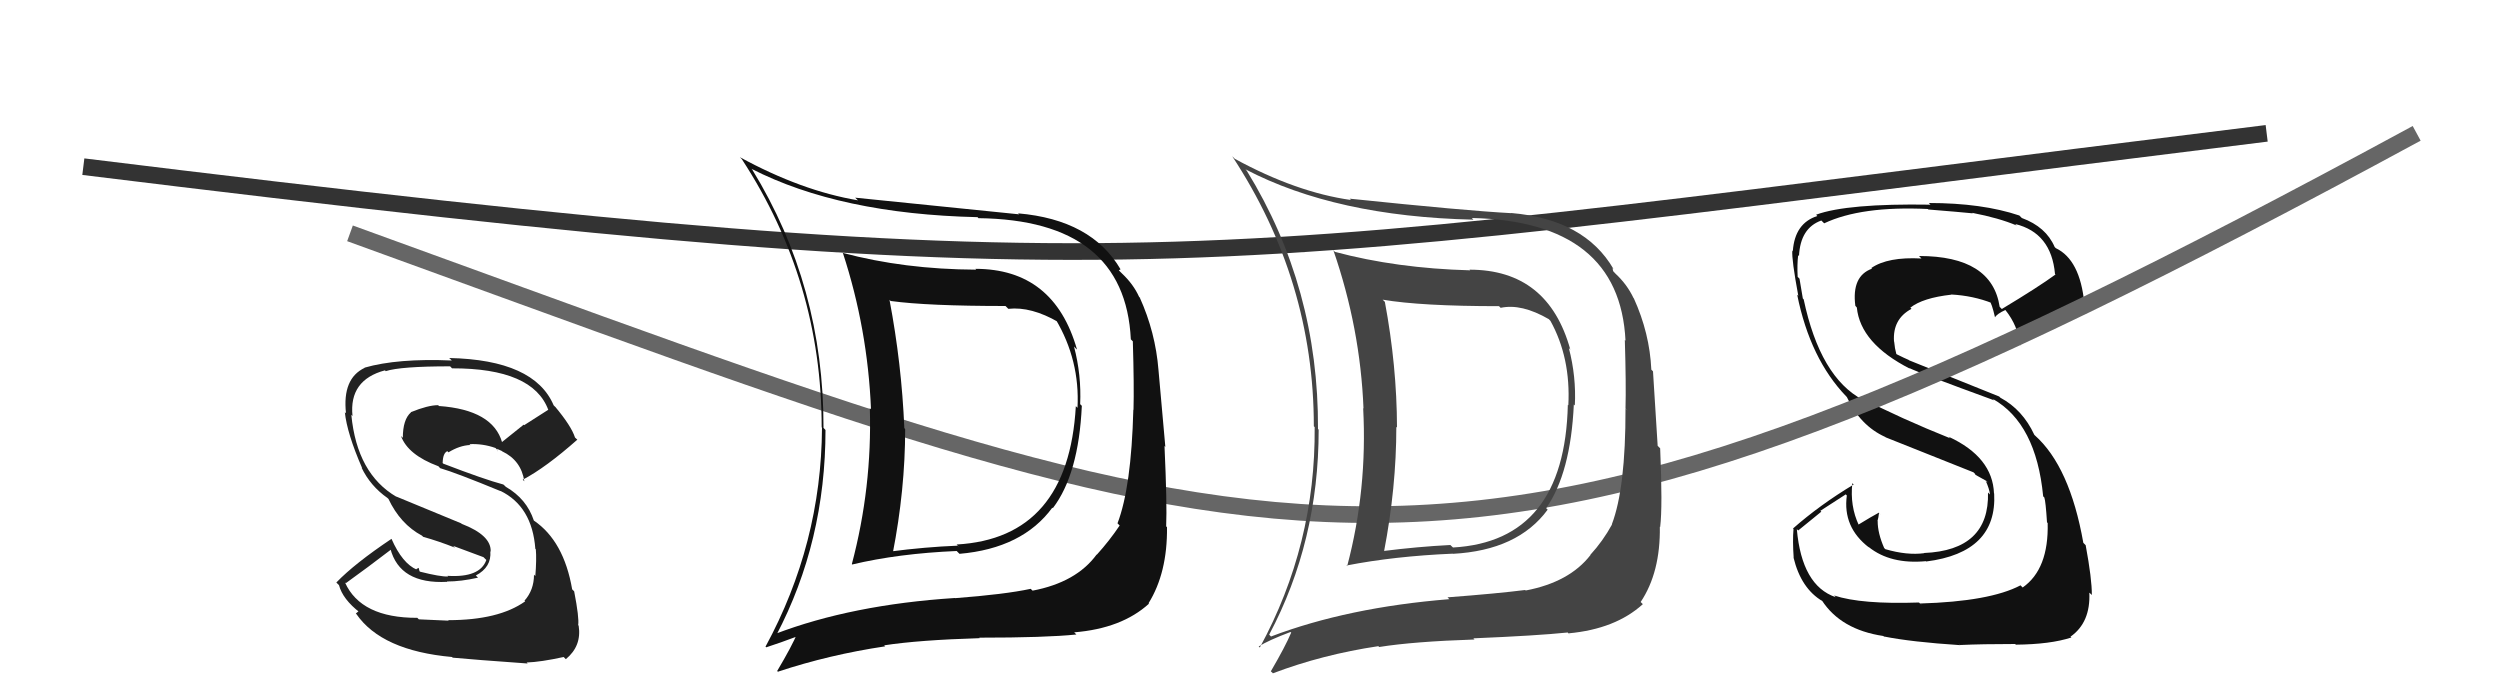
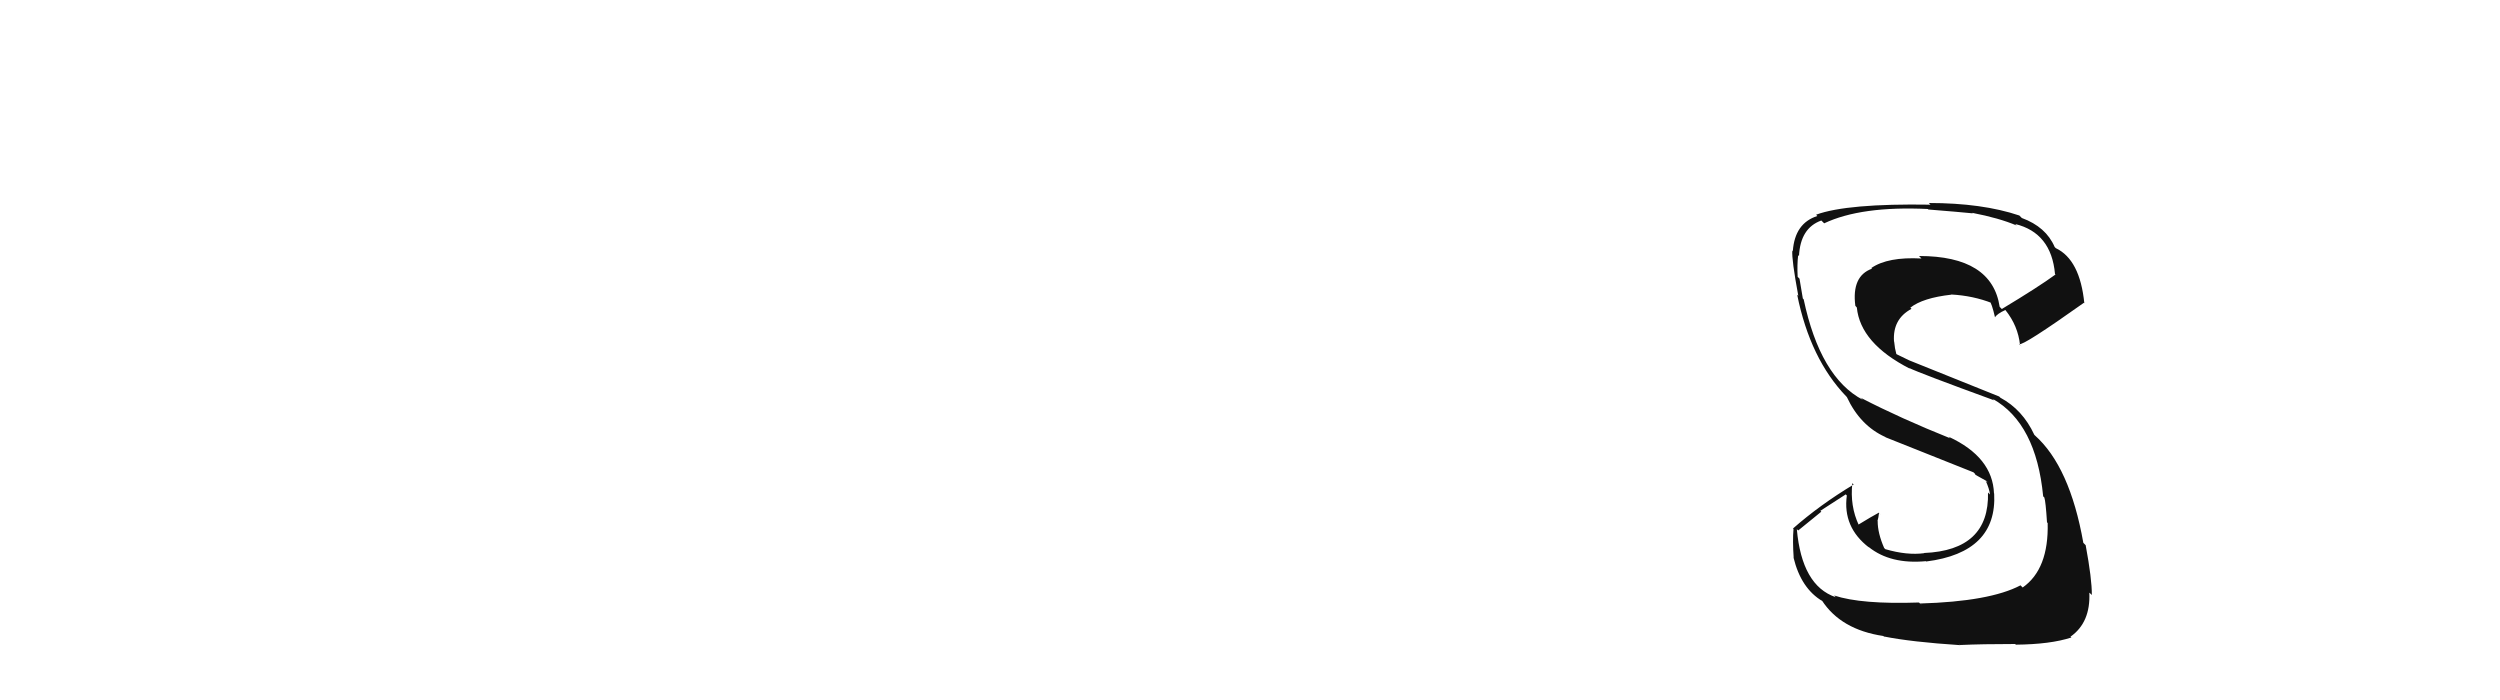
<svg xmlns="http://www.w3.org/2000/svg" width="150" height="42" viewBox="0,0,150,42">
-   <path fill="#111" d="M115.31 36.31L115.27 36.28L115.14 36.15Q111.68 36.27 110.05 35.73L110.20 35.89L110.14 35.83Q108.11 35.14 107.81 31.75L107.89 31.83L109.28 30.70L109.22 30.65Q109.99 30.16 110.75 29.66L110.69 29.60L110.81 29.73Q110.55 31.63 112.14 32.85L112.09 32.79L112.12 32.82Q113.43 33.87 115.56 33.67L115.48 33.59L115.57 33.69Q119.84 33.15 119.65 29.61L119.67 29.64L119.64 29.61Q119.56 27.43 116.93 26.21L116.96 26.25L117.02 26.30Q114.03 25.10 111.67 23.88L111.62 23.84L111.77 23.99Q109.21 22.64 108.22 17.96L108.26 18.00L108.17 17.91Q108.09 17.48 107.97 16.72L107.92 16.67L107.86 16.61Q107.82 15.88 107.89 15.31L108.00 15.42L107.94 15.36Q108.02 13.68 109.28 13.23L109.34 13.29L109.45 13.40Q111.67 12.35 115.67 12.54L115.82 12.69L115.70 12.57Q117.56 12.72 118.36 12.80L118.39 12.82L118.33 12.77Q119.94 13.08 121.00 13.53L120.88 13.41L120.91 13.44Q123.08 13.97 123.30 16.44L123.34 16.48L123.33 16.47Q122.32 17.21 120.11 18.54L120.02 18.45L119.98 18.41Q119.52 15.36 115.14 15.36L115.22 15.44L115.29 15.51Q113.27 15.40 112.28 16.08L112.27 16.07L112.32 16.12Q111.09 16.56 111.32 18.35L111.34 18.37L111.41 18.45Q111.62 20.60 114.59 22.12L114.63 22.16L114.55 22.08Q115.16 22.38 119.65 24.02L119.57 23.94L119.56 23.93Q122.17 25.40 122.59 29.78L122.62 29.81L122.66 29.85Q122.74 30.08 122.82 31.34L122.85 31.37L122.86 31.38Q122.93 34.15 121.36 35.25L121.19 35.08L121.23 35.12Q119.39 36.09 115.20 36.21ZM117.48 38.57L117.49 38.58L117.62 38.70Q118.93 38.64 120.91 38.64L120.94 38.67L120.95 38.68Q123.03 38.66 124.28 38.25L124.39 38.35L124.23 38.20Q125.44 37.35 125.36 35.56L125.44 35.63L125.51 35.70Q125.52 34.76 125.14 32.71L125.01 32.58L125.00 32.57Q124.19 27.99 122.09 26.12L122.13 26.16L122.06 26.09Q121.36 24.58 120.02 23.86L119.95 23.79L114.55 21.62L114.51 21.59Q114.27 21.49 113.81 21.26L113.78 21.24L113.70 20.89L113.65 20.50L113.64 20.48Q113.55 19.14 114.69 18.53L114.78 18.62L114.62 18.46Q115.37 17.87 117.08 17.68L117.11 17.71L117.07 17.67Q118.39 17.74 119.53 18.19L119.53 18.19L119.35 18.01Q119.51 18.20 119.70 19.04L119.65 19.00L119.70 19.04Q119.82 18.83 120.32 18.60L120.38 18.66L120.33 18.61Q121.08 19.55 121.20 20.69L121.30 20.80L121.15 20.65Q121.38 20.76 125.03 18.17L124.97 18.11L125.06 18.20Q124.80 15.58 123.35 14.89L123.21 14.75L123.28 14.82Q122.76 13.61 121.31 13.08L121.20 12.97L121.16 12.93Q118.93 12.18 115.73 12.18L115.84 12.29L115.83 12.28Q110.83 12.20 108.97 12.88L109.00 12.92L109.04 12.96Q107.69 13.39 107.57 15.06L107.58 15.08L107.54 15.03Q107.49 15.55 107.90 17.76L107.96 17.81L107.83 17.68Q108.61 21.54 110.78 23.79L110.78 23.79L110.81 23.82Q111.61 25.54 113.12 26.22L113.15 26.25L113.14 26.24Q114.49 26.78 118.41 28.34L118.52 28.45L118.51 28.48L119.21 28.87L119.25 28.95L119.14 28.84Q119.36 29.33 119.40 29.67L119.45 29.72L119.28 29.55Q119.37 33.02 115.44 33.18L115.54 33.27L115.46 33.19Q114.42 33.33 113.12 32.95L113.12 32.95L113.05 32.88Q112.66 31.99 112.66 31.27L112.85 31.45L112.65 31.26Q112.71 31.05 112.74 30.78L112.85 30.89L112.73 30.76Q112.30 30.99 111.50 31.48L111.51 31.49L111.53 31.51Q110.99 30.36 111.14 28.99L111.19 29.04L111.22 29.07Q109.18 30.30 107.58 31.71L107.45 31.58L107.61 31.74Q107.55 32.44 107.62 33.46L107.63 33.47L107.61 33.45Q108.06 35.31 109.35 36.07L109.28 36.00L109.31 36.02Q110.45 37.78 113.00 38.16L113.10 38.25L113.04 38.19Q114.69 38.52 117.62 38.71Z" />
-   <path d="M21 14 C79 35,86 40,145 8" stroke="#666" fill="none" />
-   <path d="M5 10 C70 18,71 16,136 8" stroke="#333" fill="none" />
-   <path fill="#222" d="M26.90 37.22L26.92 37.24L25.13 37.16L25.04 37.07Q21.66 37.08 20.70 34.95L20.73 34.97L20.75 34.99Q22.03 34.07 23.48 32.96L23.34 32.83L23.42 32.91Q23.98 35.06 26.83 34.91L26.83 34.90L26.82 34.89Q27.66 34.89 28.68 34.66L28.58 34.56L28.55 34.53Q29.50 34.03 29.42 33.08L29.55 33.21L29.44 33.10Q29.49 32.12 27.70 31.43L27.67 31.40L23.77 29.79L23.79 29.81Q21.42 28.43 21.08 24.89L21.25 25.06L21.15 24.96Q20.93 22.80 23.10 22.22L23.17 22.30L23.14 22.27Q24.03 21.98 27.00 21.98L27.04 22.01L27.12 22.10Q31.98 22.09 32.90 24.60L32.90 24.60L32.89 24.59Q32.17 25.05 31.45 25.51L31.42 25.48L30.11 26.53L30.13 26.55Q29.57 24.59 26.34 24.36L26.40 24.43L26.29 24.31Q25.68 24.31 24.65 24.73L24.68 24.76L24.66 24.74Q24.17 25.16 24.17 26.27L24.12 26.22L24.06 26.16Q24.47 27.29 26.29 27.97L26.27 27.94L26.41 28.09Q27.37 28.37 30.04 29.47L30.02 29.45L30.02 29.45Q31.93 30.38 32.12 32.93L31.98 32.79L32.15 32.96Q32.20 33.57 32.12 34.56L32.09 34.53L32.04 34.48Q32.04 35.40 31.47 36.04L31.48 36.05L31.51 36.08Q29.93 37.21 26.89 37.21ZM31.51 39.66L31.57 39.72L31.60 39.75Q32.45 39.72 33.82 39.42L33.77 39.37L33.95 39.55Q34.91 38.76 34.72 37.54L34.65 37.47L34.69 37.51Q34.76 37.08 34.45 35.48L34.29 35.32L34.33 35.36Q33.83 32.46 32.04 31.24L31.99 31.19L32.03 31.23Q31.60 29.93 30.35 29.21L30.28 29.14L30.20 29.07Q29.07 28.77 26.60 27.82L26.48 27.71L26.56 27.78Q26.57 27.19 26.84 27.07L26.99 27.22L26.91 27.14Q27.57 26.73 28.21 26.70L28.27 26.75L28.17 26.65Q28.97 26.61 29.73 26.88L29.82 26.97L29.88 27.11L29.82 26.93L30.16 27.08L30.03 26.99L30.13 27.08Q31.27 27.62 31.46 28.88L31.32 28.73L31.37 28.78Q32.74 28.06 34.64 26.38L34.53 26.28L34.50 26.25Q34.28 25.56 33.29 24.38L33.37 24.47L33.22 24.32Q32.06 21.59 26.95 21.48L27.06 21.58L27.11 21.63Q23.85 21.49 21.87 22.06L21.97 22.16L21.88 22.07Q20.53 22.71 20.76 24.80L20.74 24.78L20.69 24.73Q20.82 26.00 21.73 28.09L21.68 28.05L21.69 28.05Q22.22 29.16 23.25 29.88L23.30 29.93L23.30 29.92Q24.02 31.45 25.32 32.14L25.35 32.17L25.39 32.21Q26.35 32.48 27.30 32.86L27.18 32.75L29.01 33.43L29.18 33.60Q28.80 34.67 26.86 34.55L26.85 34.55L26.89 34.59Q26.42 34.61 25.20 34.30L25.17 34.27L25.12 34.07L24.97 34.15L25.01 34.18Q24.14 33.81 23.49 32.33L23.45 32.28L23.49 32.33Q21.28 33.81 20.18 34.95L20.35 35.12L20.34 35.11Q20.56 35.95 21.59 36.75L21.52 36.67L21.35 36.81L21.38 36.84Q22.90 39.04 27.12 39.42L27.10 39.40L27.16 39.46Q28.43 39.58 31.66 39.81Z" />
-   <path fill="#111" d="M58.53 16.14L58.54 16.15L58.57 16.18Q54.25 16.16 50.55 15.17L50.39 15.00L50.58 15.20Q52.06 19.73 52.26 24.56L52.13 24.43L52.19 24.49Q52.33 29.24 51.11 33.85L51.15 33.89L51.13 33.87Q53.90 33.21 57.40 33.06L57.47 33.13L57.57 33.23Q61.35 32.90 63.14 30.46L63.13 30.45L63.17 30.49Q64.72 28.46 64.91 24.35L64.93 24.37L64.81 24.25Q64.89 22.50 64.44 20.79L64.57 20.93L64.62 20.97Q63.24 16.13 58.52 16.13ZM46.64 38.17L46.52 38.05L46.58 38.11Q49.53 32.49 49.53 25.79L49.53 25.80L49.41 25.67Q49.43 17.17 45.13 10.17L45.16 10.20L45.09 10.13Q50.39 12.84 58.65 13.03L58.66 13.04L58.71 13.09Q67.50 13.20 67.85 20.36L67.91 20.42L67.97 20.48Q68.05 23.15 68.01 24.59L68.00 24.58L68.00 24.58Q67.88 29.23 67.05 31.40L67.09 31.44L67.18 31.53Q66.57 32.44 65.81 33.28L65.89 33.36L65.80 33.27Q64.58 34.94 61.95 35.44L62.00 35.48L61.84 35.33Q60.31 35.66 57.30 35.89L57.37 35.95L57.29 35.88Q51.11 36.28 46.50 38.04ZM64.52 38.01L64.63 38.11L64.45 37.94Q67.30 37.71 68.94 36.22L68.87 36.15L68.91 36.20Q70.05 34.37 70.02 31.63L70.02 31.63L69.97 31.58Q70.03 30.26 69.87 26.76L69.92 26.81L69.51 22.21L69.51 22.21Q69.33 19.94 68.38 17.84L68.44 17.90L68.35 17.82Q68.01 17.06 67.32 16.41L67.13 16.22L67.23 16.16L67.24 16.17Q65.50 13.18 61.08 12.80L61.16 12.87L61.15 12.86Q58.32 12.58 51.31 11.86L51.39 11.94L51.48 12.02Q48.09 11.45 44.39 9.43L44.35 9.39L44.51 9.55Q49.30 16.88 49.30 25.64L49.33 25.67L49.32 25.66Q49.28 32.63 45.93 38.80L45.99 38.85L45.97 38.84Q46.70 38.61 48.03 38.11L47.89 37.97L47.86 37.95Q47.51 38.78 46.63 40.26L46.72 40.35L46.68 40.30Q49.76 39.28 53.11 38.78L53.12 38.79L53.05 38.72Q55.13 38.40 58.78 38.29L58.75 38.25L58.75 38.26Q62.76 38.26 64.58 38.07ZM64.52 24.34L64.65 24.47L64.55 24.37Q64.10 32.29 57.40 32.67L57.58 32.85L57.46 32.74Q55.49 32.82 53.43 33.09L53.41 33.07L53.56 33.22Q54.31 29.39 54.31 25.74L54.27 25.70L54.26 25.69Q54.10 21.83 53.37 17.99L53.45 18.07L53.45 18.06Q55.64 18.36 60.33 18.36L60.46 18.49L60.50 18.53Q61.87 18.38 63.51 19.33L63.46 19.28L63.34 19.16Q64.80 21.62 64.65 24.47Z" />
-   <path fill="#444" d="M88.05 16.06L88.10 16.11L88.21 16.22Q83.78 16.10 80.09 15.11L80.01 15.02L80.00 15.01Q81.62 19.69 81.81 24.52L81.86 24.57L81.79 24.49Q82.05 29.36 80.83 33.97L80.72 33.86L80.79 33.93Q83.66 33.37 87.16 33.22L87.15 33.21L87.17 33.23Q91.07 33.02 92.86 30.58L92.74 30.46L92.77 30.49Q94.24 28.38 94.43 24.27L94.45 24.29L94.49 24.33Q94.58 22.60 94.13 20.88L94.14 20.89L94.22 20.98Q92.89 16.18 88.17 16.18ZM76.24 38.17L76.28 38.21L76.15 38.08Q79.12 32.49 79.12 25.78L79.05 25.71L79.08 25.74Q79.12 17.26 74.81 10.25L74.83 10.27L74.73 10.16Q80.14 12.99 88.40 13.18L88.38 13.15L88.31 13.08Q97.18 13.28 97.53 20.44L97.55 20.46L97.49 20.40Q97.57 23.06 97.53 24.51L97.67 24.65L97.53 24.52Q97.54 29.29 96.71 31.46L96.76 31.51L96.72 31.47Q96.18 32.46 95.42 33.29L95.59 33.46L95.43 33.30Q94.17 34.93 91.54 35.43L91.40 35.29L91.51 35.40Q89.86 35.61 86.85 35.84L86.88 35.87L86.96 35.95Q80.87 36.44 76.26 38.19ZM94.11 38.00L94.22 38.10L94.12 38.00Q96.93 37.74 98.57 36.25L98.60 36.28L98.44 36.12Q99.63 34.34 99.59 31.60L99.75 31.76L99.61 31.62Q99.76 30.40 99.61 26.90L99.46 26.75L99.18 22.28L99.08 22.18Q98.98 19.99 98.03 17.90L98.08 17.95L98.01 17.88Q97.62 17.06 96.93 16.42L96.79 16.27L96.75 16.09L96.81 16.14Q95.08 13.16 90.67 12.78L90.76 12.87L90.68 12.79Q87.99 12.65 80.98 11.92L80.94 11.88L81.06 12.00Q77.78 11.54 74.09 9.53L73.93 9.37L73.93 9.37Q78.83 16.82 78.83 25.58L78.82 25.56L78.88 25.63Q78.94 32.69 75.59 38.85L75.52 38.79L75.52 38.79Q76.10 38.42 77.43 37.92L77.50 37.98L77.47 37.96Q77.12 38.79 76.25 40.28L76.36 40.38L76.37 40.40Q79.35 39.27 82.70 38.77L82.66 38.73L82.75 38.82Q84.82 38.49 88.47 38.37L88.33 38.23L88.40 38.30Q92.23 38.14 94.06 37.95ZM94.08 24.30L94.09 24.31L94.07 24.29Q93.88 32.47 87.18 32.85L87.03 32.71L87.02 32.70Q85.06 32.80 83.01 33.06L83.08 33.14L83.04 33.10Q83.78 29.26 83.78 25.61L83.74 25.57L83.82 25.65Q83.81 21.95 83.09 18.10L83.09 18.11L82.96 17.98Q85.26 18.37 89.94 18.37L89.93 18.36L90.04 18.47Q91.29 18.20 92.93 19.15L93.08 19.31L93.02 19.24Q94.25 21.46 94.10 24.32Z" />
+   <path fill="#111" d="M115.31 36.31L115.27 36.28L115.14 36.15Q111.68 36.27 110.05 35.73L110.20 35.89L110.14 35.83Q108.11 35.14 107.81 31.75L107.89 31.83L109.28 30.70L109.22 30.65Q109.99 30.16 110.75 29.66L110.69 29.60L110.81 29.73Q110.55 31.63 112.14 32.85L112.09 32.79L112.12 32.82Q113.43 33.87 115.56 33.67L115.48 33.59L115.57 33.69Q119.84 33.15 119.65 29.61L119.67 29.64L119.64 29.61Q119.56 27.43 116.93 26.21L116.96 26.25L117.02 26.30Q114.03 25.10 111.67 23.88L111.62 23.84L111.77 23.99Q109.21 22.64 108.22 17.96L108.26 18.00L108.17 17.91Q108.09 17.48 107.97 16.72L107.92 16.67L107.86 16.61Q107.82 15.88 107.89 15.31L108.00 15.42L107.94 15.36Q108.02 13.68 109.28 13.23L109.34 13.29L109.45 13.40Q111.67 12.35 115.67 12.54L115.82 12.69L115.70 12.57Q117.56 12.72 118.36 12.80L118.39 12.82L118.33 12.77Q119.94 13.08 121.00 13.53L120.88 13.41L120.91 13.44Q123.08 13.97 123.30 16.44L123.34 16.48L123.33 16.47Q122.32 17.21 120.11 18.54L120.02 18.45L119.98 18.41Q119.52 15.36 115.14 15.36L115.22 15.44L115.29 15.51Q113.27 15.40 112.28 16.08L112.27 16.07L112.32 16.12Q111.09 16.56 111.32 18.35L111.34 18.37L111.41 18.45Q111.62 20.60 114.59 22.12L114.63 22.16L114.55 22.08Q115.16 22.38 119.65 24.02L119.57 23.94L119.56 23.93Q122.17 25.40 122.59 29.78L122.62 29.81L122.66 29.85Q122.74 30.08 122.82 31.34L122.85 31.37L122.86 31.38Q122.93 34.15 121.36 35.25L121.19 35.08L121.23 35.12Q119.39 36.09 115.20 36.21ZM117.48 38.57L117.49 38.58L117.62 38.70Q118.93 38.64 120.91 38.64L120.94 38.67L120.95 38.68Q123.03 38.66 124.28 38.25L124.39 38.35L124.23 38.20Q125.44 37.35 125.36 35.56L125.44 35.63L125.51 35.70Q125.52 34.76 125.14 32.71L125.01 32.58L125.00 32.57Q124.19 27.99 122.09 26.12L122.13 26.16L122.06 26.09Q121.36 24.58 120.02 23.86L119.95 23.79L114.55 21.62Q114.27 21.49 113.81 21.26L113.78 21.24L113.70 20.89L113.65 20.50L113.64 20.48Q113.55 19.14 114.69 18.53L114.78 18.62L114.62 18.46Q115.37 17.87 117.08 17.68L117.11 17.71L117.07 17.67Q118.39 17.74 119.53 18.19L119.53 18.19L119.35 18.01Q119.51 18.20 119.70 19.04L119.65 19.00L119.70 19.04Q119.82 18.83 120.32 18.60L120.38 18.66L120.33 18.61Q121.08 19.55 121.20 20.69L121.30 20.80L121.15 20.65Q121.38 20.76 125.03 18.17L124.97 18.11L125.06 18.20Q124.80 15.58 123.35 14.89L123.21 14.75L123.28 14.82Q122.76 13.61 121.31 13.08L121.20 12.97L121.16 12.93Q118.93 12.18 115.73 12.18L115.84 12.29L115.83 12.28Q110.83 12.20 108.97 12.88L109.00 12.92L109.04 12.96Q107.69 13.39 107.57 15.06L107.58 15.08L107.54 15.03Q107.49 15.55 107.90 17.76L107.96 17.81L107.83 17.68Q108.61 21.54 110.78 23.79L110.78 23.79L110.81 23.82Q111.61 25.54 113.12 26.22L113.15 26.25L113.14 26.24Q114.49 26.78 118.41 28.34L118.52 28.45L118.51 28.48L119.21 28.87L119.25 28.95L119.14 28.84Q119.36 29.33 119.40 29.67L119.45 29.72L119.28 29.55Q119.37 33.02 115.44 33.18L115.54 33.27L115.46 33.19Q114.42 33.33 113.12 32.95L113.12 32.95L113.05 32.88Q112.66 31.99 112.66 31.27L112.85 31.45L112.65 31.26Q112.71 31.05 112.74 30.78L112.85 30.89L112.73 30.76Q112.30 30.99 111.50 31.48L111.51 31.49L111.53 31.51Q110.99 30.36 111.14 28.99L111.19 29.04L111.22 29.07Q109.18 30.30 107.58 31.71L107.45 31.58L107.61 31.74Q107.55 32.44 107.62 33.46L107.63 33.47L107.61 33.45Q108.06 35.31 109.35 36.07L109.28 36.00L109.31 36.02Q110.45 37.78 113.00 38.16L113.10 38.25L113.04 38.19Q114.69 38.52 117.62 38.71Z" />
</svg>